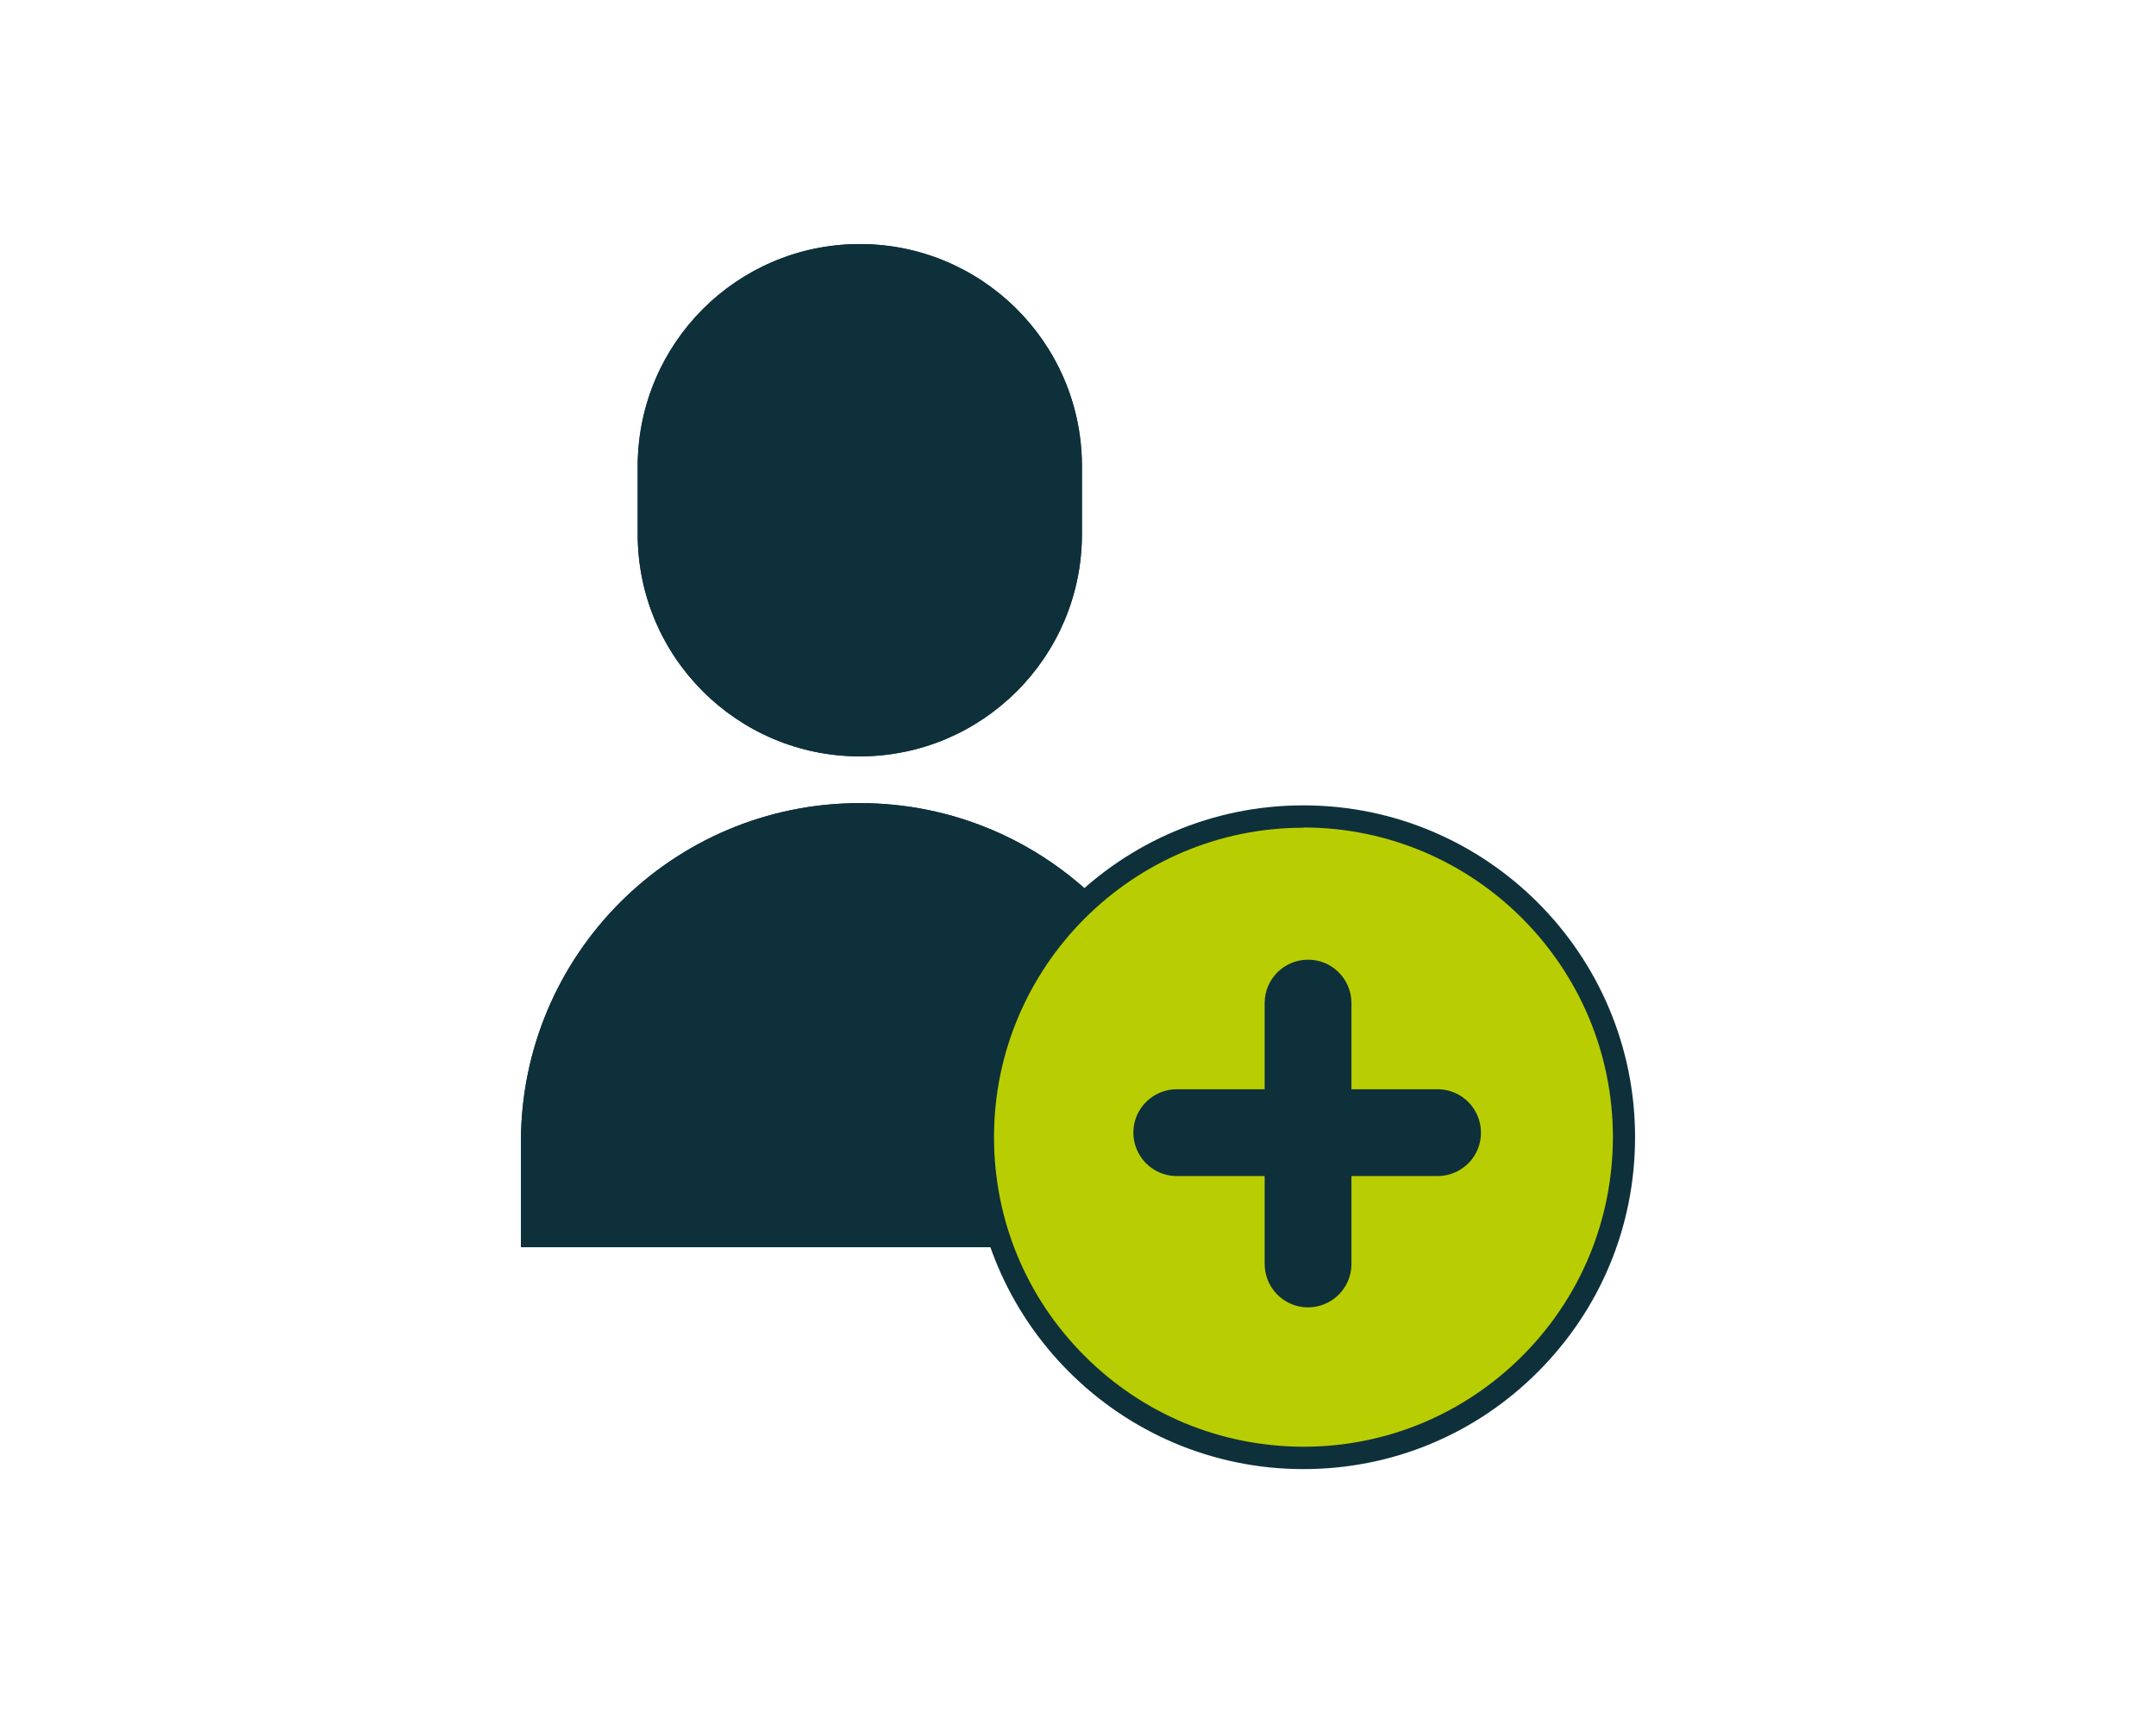
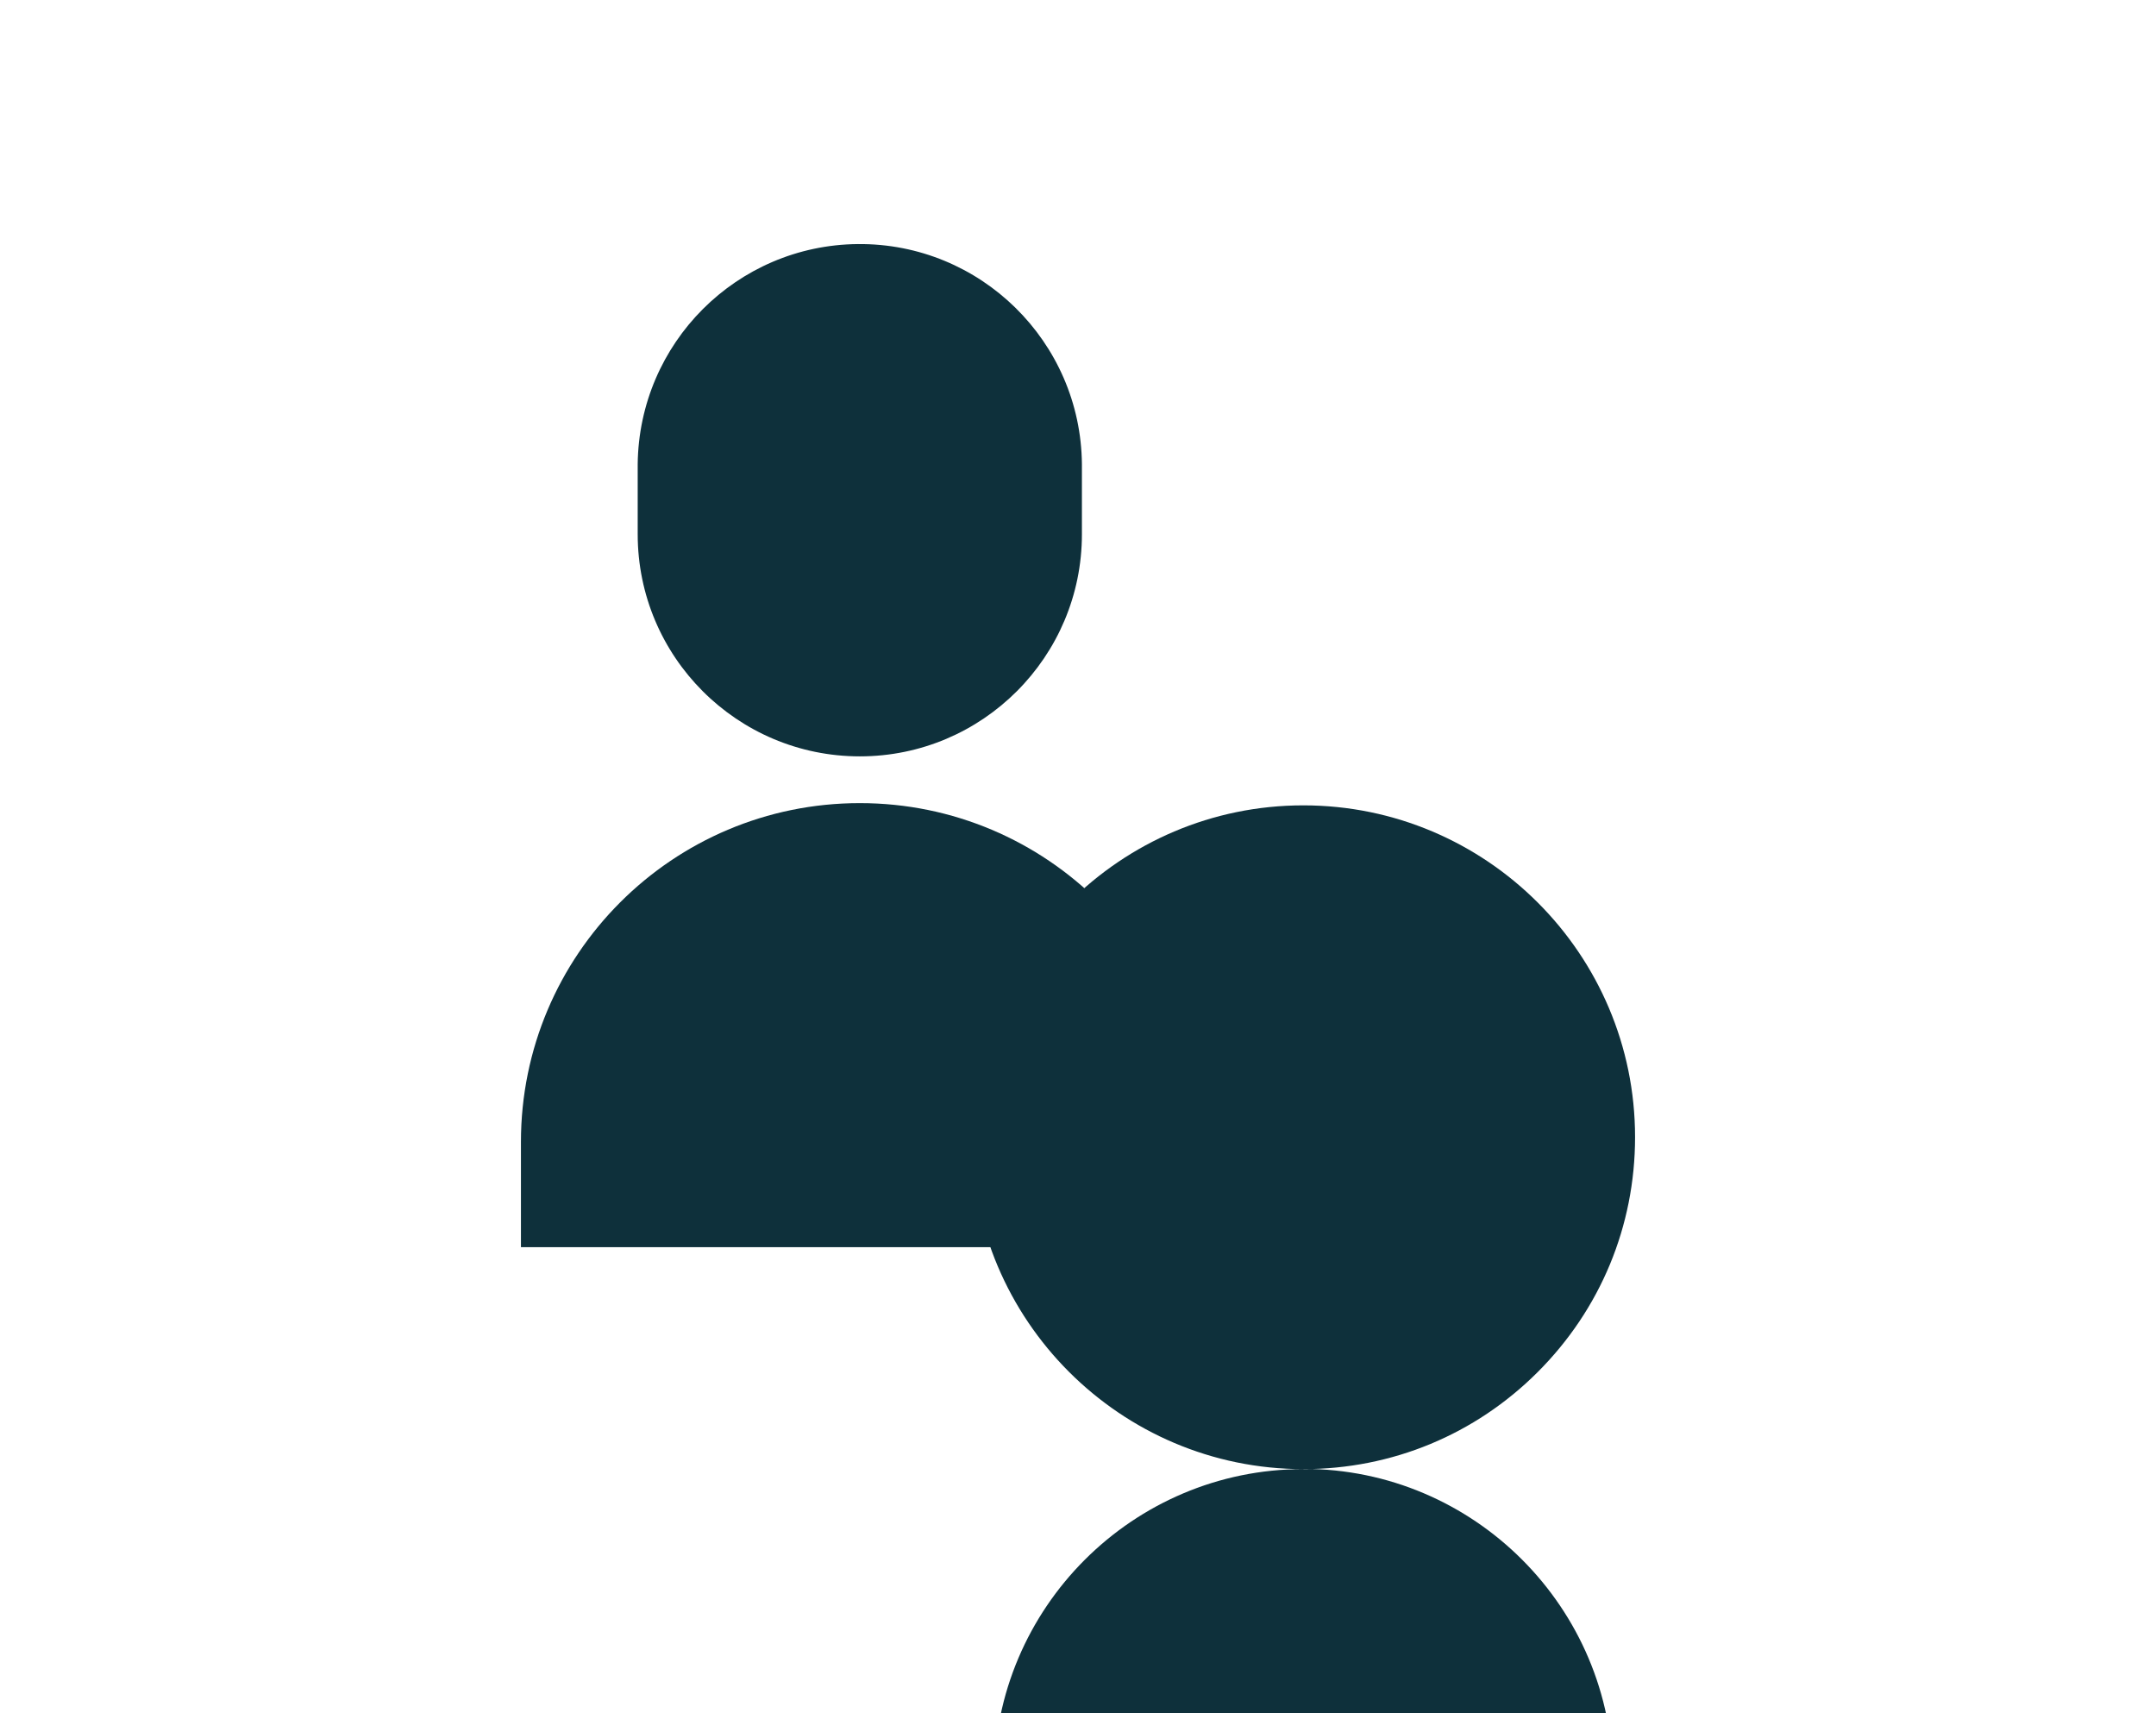
<svg xmlns="http://www.w3.org/2000/svg" id="Ebene_2" viewBox="0 0 96.39 76.58">
  <path d="M53.59,51.05c0-8.37-6.78-15.15-15.15-15.15s-15.15,6.78-15.15,15.15v4.7h30.3v-4.7Z" fill="#0e303b" />
  <path d="M28.51,23.88c0,5.48,4.45,9.93,9.93,9.93s9.93-4.45,9.93-9.93v-3.13c-.05-5.48-4.54-9.89-10.02-9.84-5.41.05-9.78,4.42-9.84,9.84v3.13Z" fill="#0e303b" />
-   <path d="M28.51,23.88c0,5.48,4.45,9.93,9.93,9.93s9.93-4.45,9.93-9.93v-3.13c-.05-5.48-4.54-9.89-10.02-9.84-5.41.05-9.78,4.42-9.84,9.84v3.13Z" fill="#0e303b" />
-   <path d="M53.59,51.05c0-8.37-6.78-15.15-15.15-15.15s-15.15,6.78-15.15,15.15v4.7h30.3v-4.7Z" fill="#0e303b" />
-   <path d="M43.94,50.83c0,7.92,6.41,14.34,14.33,14.34,7.92,0,14.34-6.41,14.34-14.33h0c0-7.93-6.42-14.35-14.33-14.35s-14.33,6.42-14.33,14.33Z" fill="#b9ce02" />
-   <path d="M58.27,65.67h0c-8.18,0-14.83-6.66-14.83-14.84,0-8.18,6.65-14.83,14.83-14.83s14.83,6.65,14.83,14.83c0,3.98-1.55,7.7-4.35,10.5-2.8,2.8-6.52,4.34-10.48,4.34ZM58.27,37c-7.63,0-13.83,6.21-13.83,13.83h0c0,3.7,1.44,7.17,4.05,9.78,2.61,2.61,6.08,4.05,9.78,4.06h0c3.69,0,7.16-1.44,9.78-4.05,2.61-2.61,4.05-6.08,4.06-9.78,0-7.64-6.21-13.85-13.83-13.85ZM43.94,50.83h0,0Z" fill="#0e303b" />
-   <path d="M60.42,56.46v-3.89h3.89c1.07-.02,1.93-.91,1.9-1.98-.02-1.04-.86-1.88-1.9-1.9h-3.89v-3.89c-.02-1.07-.91-1.93-1.98-1.9-1.04.02-1.88.86-1.9,1.9v3.89h-3.89c-1.07-.02-1.96.83-1.98,1.9s.83,1.96,1.9,1.98c.03,0,.05,0,.08,0h3.89v3.89c-.02,1.07.83,1.96,1.9,1.98s1.96-.83,1.98-1.9c0-.03,0-.05,0-.08Z" fill="#0e303b" />
+   <path d="M58.27,65.67h0c-8.18,0-14.83-6.66-14.83-14.84,0-8.18,6.65-14.83,14.83-14.83s14.83,6.65,14.83,14.83c0,3.98-1.55,7.7-4.35,10.5-2.8,2.8-6.52,4.34-10.48,4.34Zc-7.63,0-13.83,6.21-13.83,13.83h0c0,3.7,1.44,7.17,4.05,9.78,2.61,2.61,6.08,4.05,9.78,4.06h0c3.69,0,7.16-1.44,9.78-4.05,2.61-2.61,4.05-6.08,4.06-9.78,0-7.64-6.21-13.85-13.83-13.85ZM43.94,50.83h0,0Z" fill="#0e303b" />
</svg>